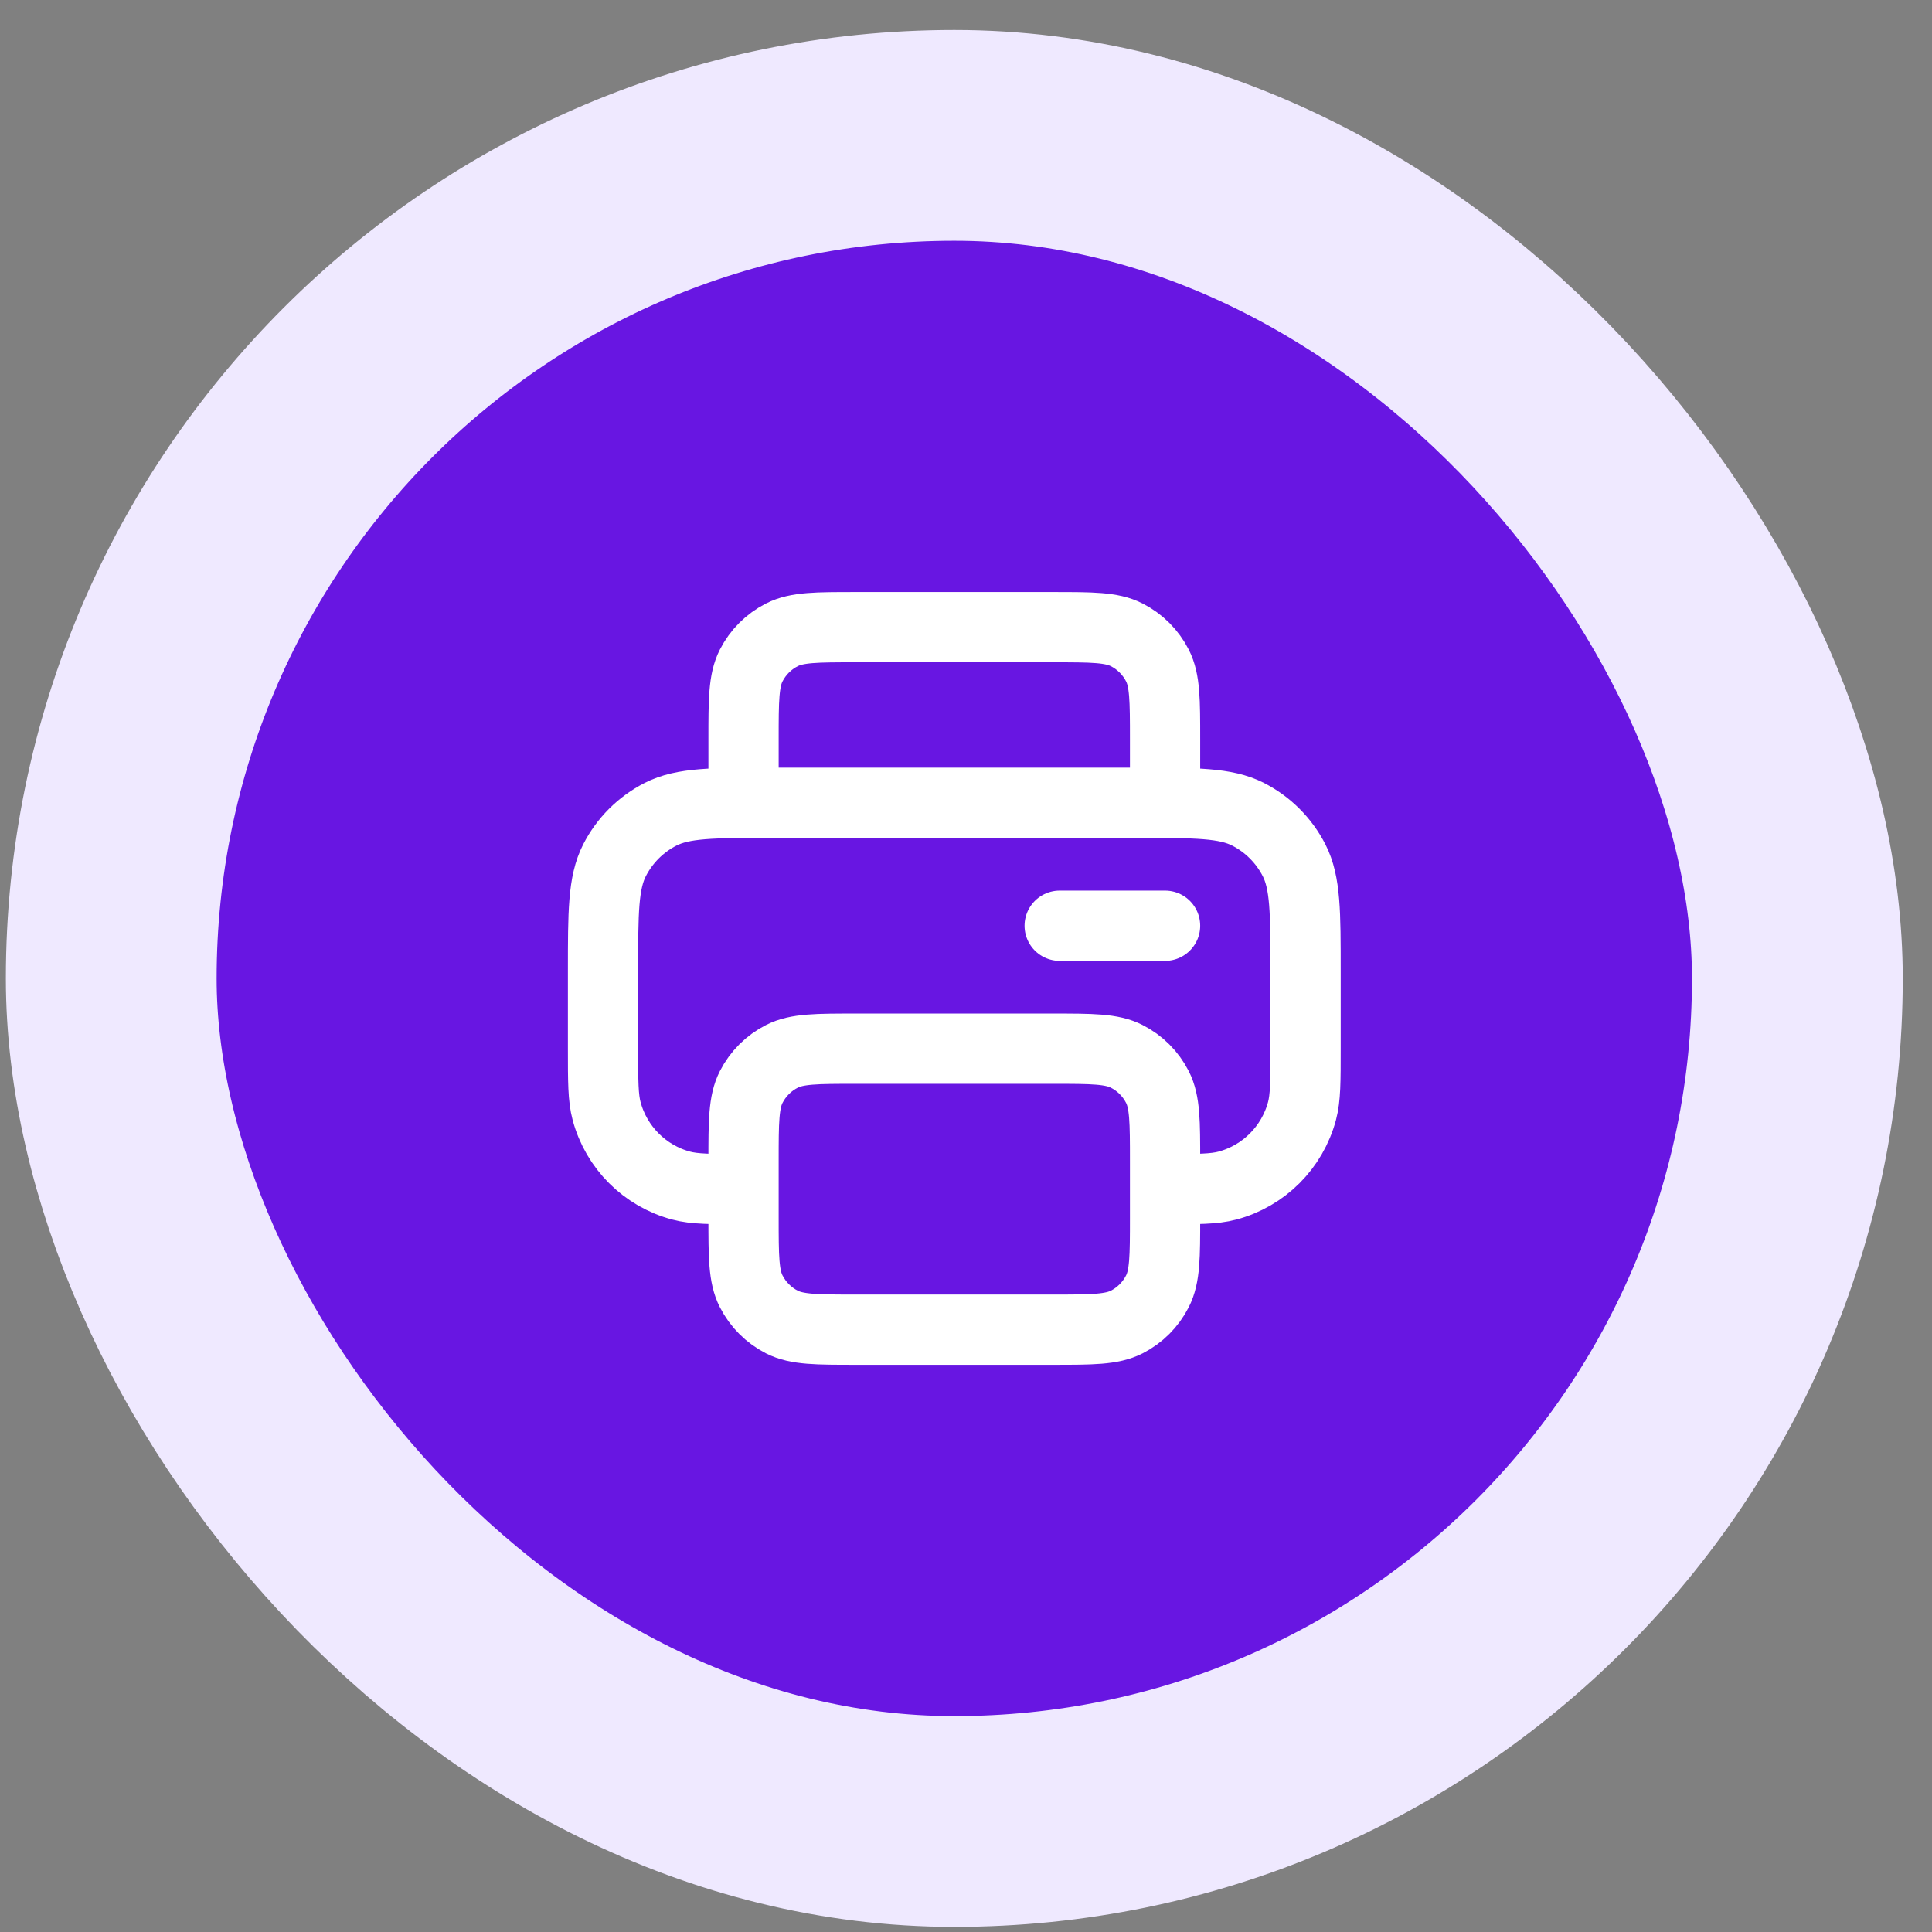
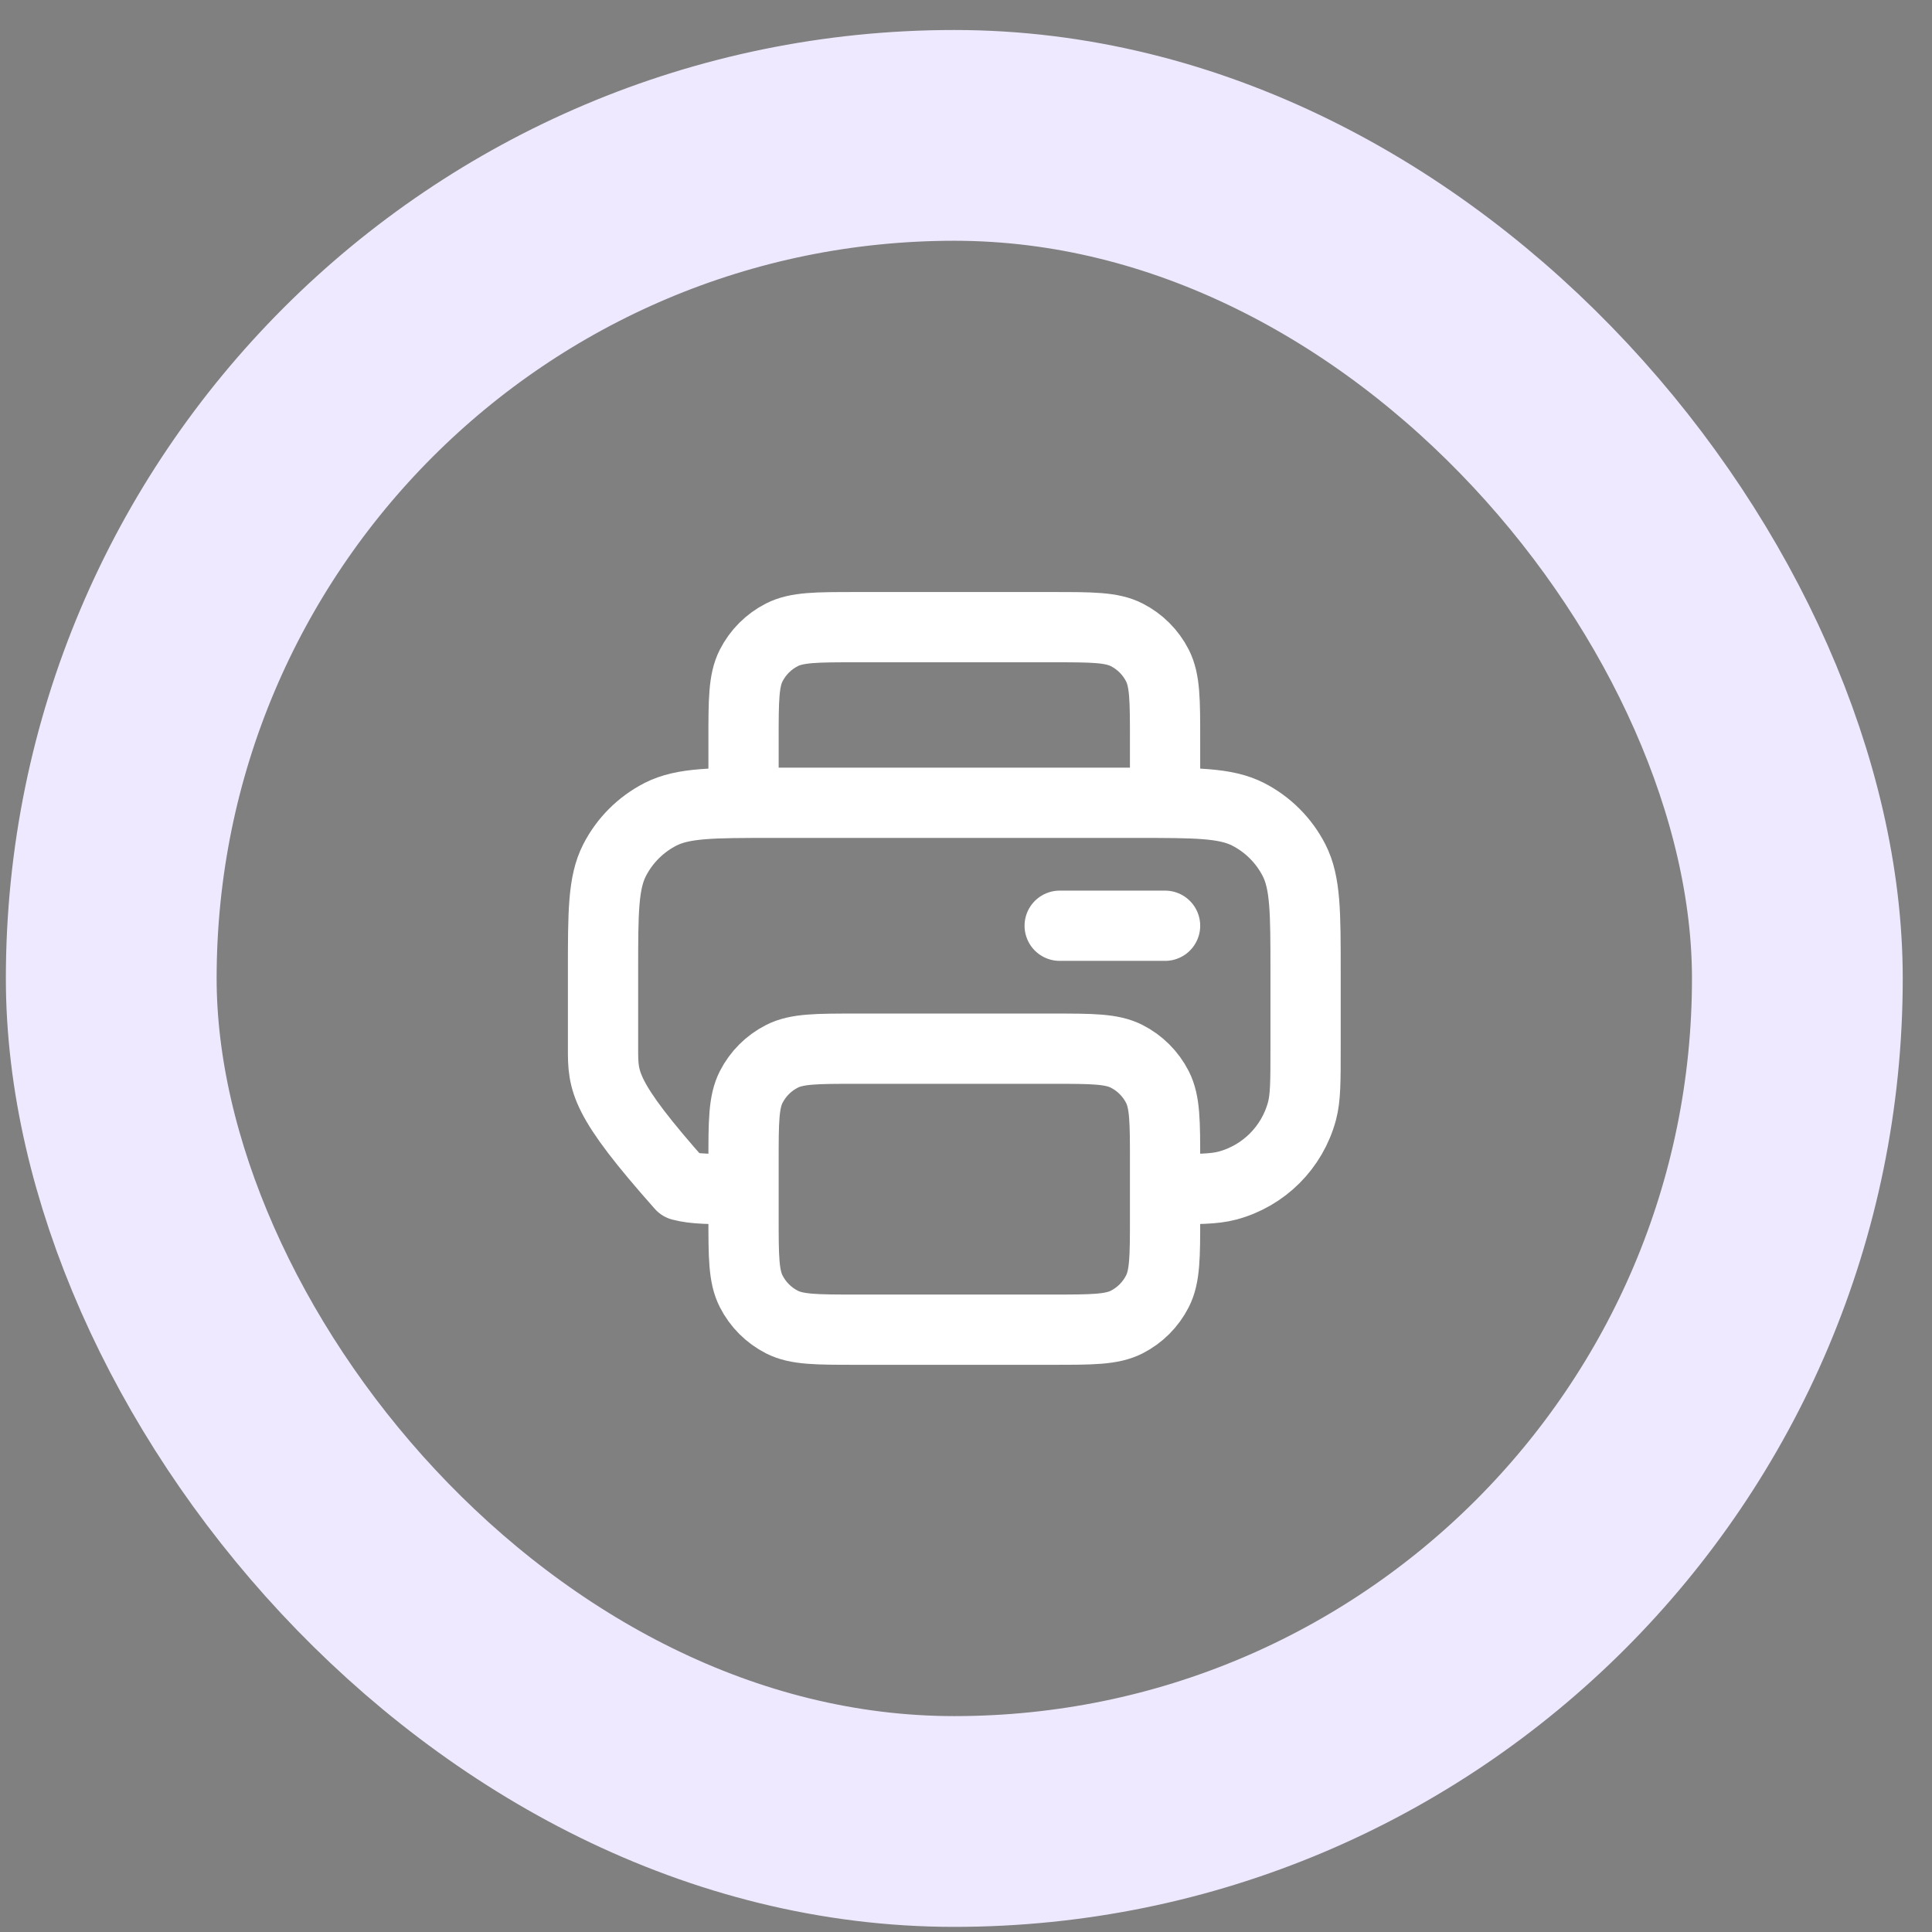
<svg xmlns="http://www.w3.org/2000/svg" width="55" height="55" viewBox="0 0 55 55" fill="none">
  <rect x="0" y="0" width="55" height="55" fill="#808080" stroke="none" />
-   <rect x="3.167" y="3.854" width="48" height="48" rx="24" fill="#6816E2" />
  <rect x="3.167" y="3.854" width="48" height="48" rx="24" stroke="#EFE9FF" stroke-width="6" />
-   <path d="M33.167 22.854V21.053C33.167 19.933 33.167 19.373 32.949 18.945C32.757 18.569 32.451 18.263 32.075 18.072C31.647 17.854 31.087 17.854 29.967 17.854H24.367C23.247 17.854 22.687 17.854 22.259 18.072C21.883 18.263 21.577 18.569 21.385 18.945C21.167 19.373 21.167 19.933 21.167 21.053V22.854M21.167 33.853C20.237 33.853 19.772 33.853 19.39 33.751C18.355 33.474 17.547 32.665 17.269 31.63C17.167 31.248 17.167 30.784 17.167 29.854V27.654C17.167 25.973 17.167 25.133 17.494 24.491C17.782 23.927 18.241 23.468 18.805 23.18C19.447 22.854 20.287 22.854 21.967 22.854H32.367C34.047 22.854 34.887 22.854 35.529 23.18C36.093 23.468 36.552 23.927 36.84 24.491C37.167 25.133 37.167 25.973 37.167 27.654V29.854C37.167 30.784 37.167 31.248 37.065 31.63C36.787 32.665 35.979 33.474 34.943 33.751C34.562 33.853 34.097 33.853 33.167 33.853M30.167 26.354H33.167M24.367 37.853H29.967C31.087 37.853 31.647 37.853 32.075 37.636C32.451 37.444 32.757 37.138 32.949 36.761C33.167 36.334 33.167 35.774 33.167 34.654V33.053C33.167 31.933 33.167 31.373 32.949 30.945C32.757 30.569 32.451 30.263 32.075 30.072C31.647 29.854 31.087 29.854 29.967 29.854H24.367C23.247 29.854 22.687 29.854 22.259 30.072C21.883 30.263 21.577 30.569 21.385 30.945C21.167 31.373 21.167 31.933 21.167 33.053V34.654C21.167 35.774 21.167 36.334 21.385 36.761C21.577 37.138 21.883 37.444 22.259 37.636C22.687 37.853 23.247 37.853 24.367 37.853Z" stroke="white" stroke-width="2" stroke-linecap="round" stroke-linejoin="round" />
+   <path d="M33.167 22.854V21.053C33.167 19.933 33.167 19.373 32.949 18.945C32.757 18.569 32.451 18.263 32.075 18.072C31.647 17.854 31.087 17.854 29.967 17.854H24.367C23.247 17.854 22.687 17.854 22.259 18.072C21.883 18.263 21.577 18.569 21.385 18.945C21.167 19.373 21.167 19.933 21.167 21.053V22.854M21.167 33.853C20.237 33.853 19.772 33.853 19.39 33.751C17.167 31.248 17.167 30.784 17.167 29.854V27.654C17.167 25.973 17.167 25.133 17.494 24.491C17.782 23.927 18.241 23.468 18.805 23.18C19.447 22.854 20.287 22.854 21.967 22.854H32.367C34.047 22.854 34.887 22.854 35.529 23.18C36.093 23.468 36.552 23.927 36.84 24.491C37.167 25.133 37.167 25.973 37.167 27.654V29.854C37.167 30.784 37.167 31.248 37.065 31.63C36.787 32.665 35.979 33.474 34.943 33.751C34.562 33.853 34.097 33.853 33.167 33.853M30.167 26.354H33.167M24.367 37.853H29.967C31.087 37.853 31.647 37.853 32.075 37.636C32.451 37.444 32.757 37.138 32.949 36.761C33.167 36.334 33.167 35.774 33.167 34.654V33.053C33.167 31.933 33.167 31.373 32.949 30.945C32.757 30.569 32.451 30.263 32.075 30.072C31.647 29.854 31.087 29.854 29.967 29.854H24.367C23.247 29.854 22.687 29.854 22.259 30.072C21.883 30.263 21.577 30.569 21.385 30.945C21.167 31.373 21.167 31.933 21.167 33.053V34.654C21.167 35.774 21.167 36.334 21.385 36.761C21.577 37.138 21.883 37.444 22.259 37.636C22.687 37.853 23.247 37.853 24.367 37.853Z" stroke="white" stroke-width="2" stroke-linecap="round" stroke-linejoin="round" />
</svg>